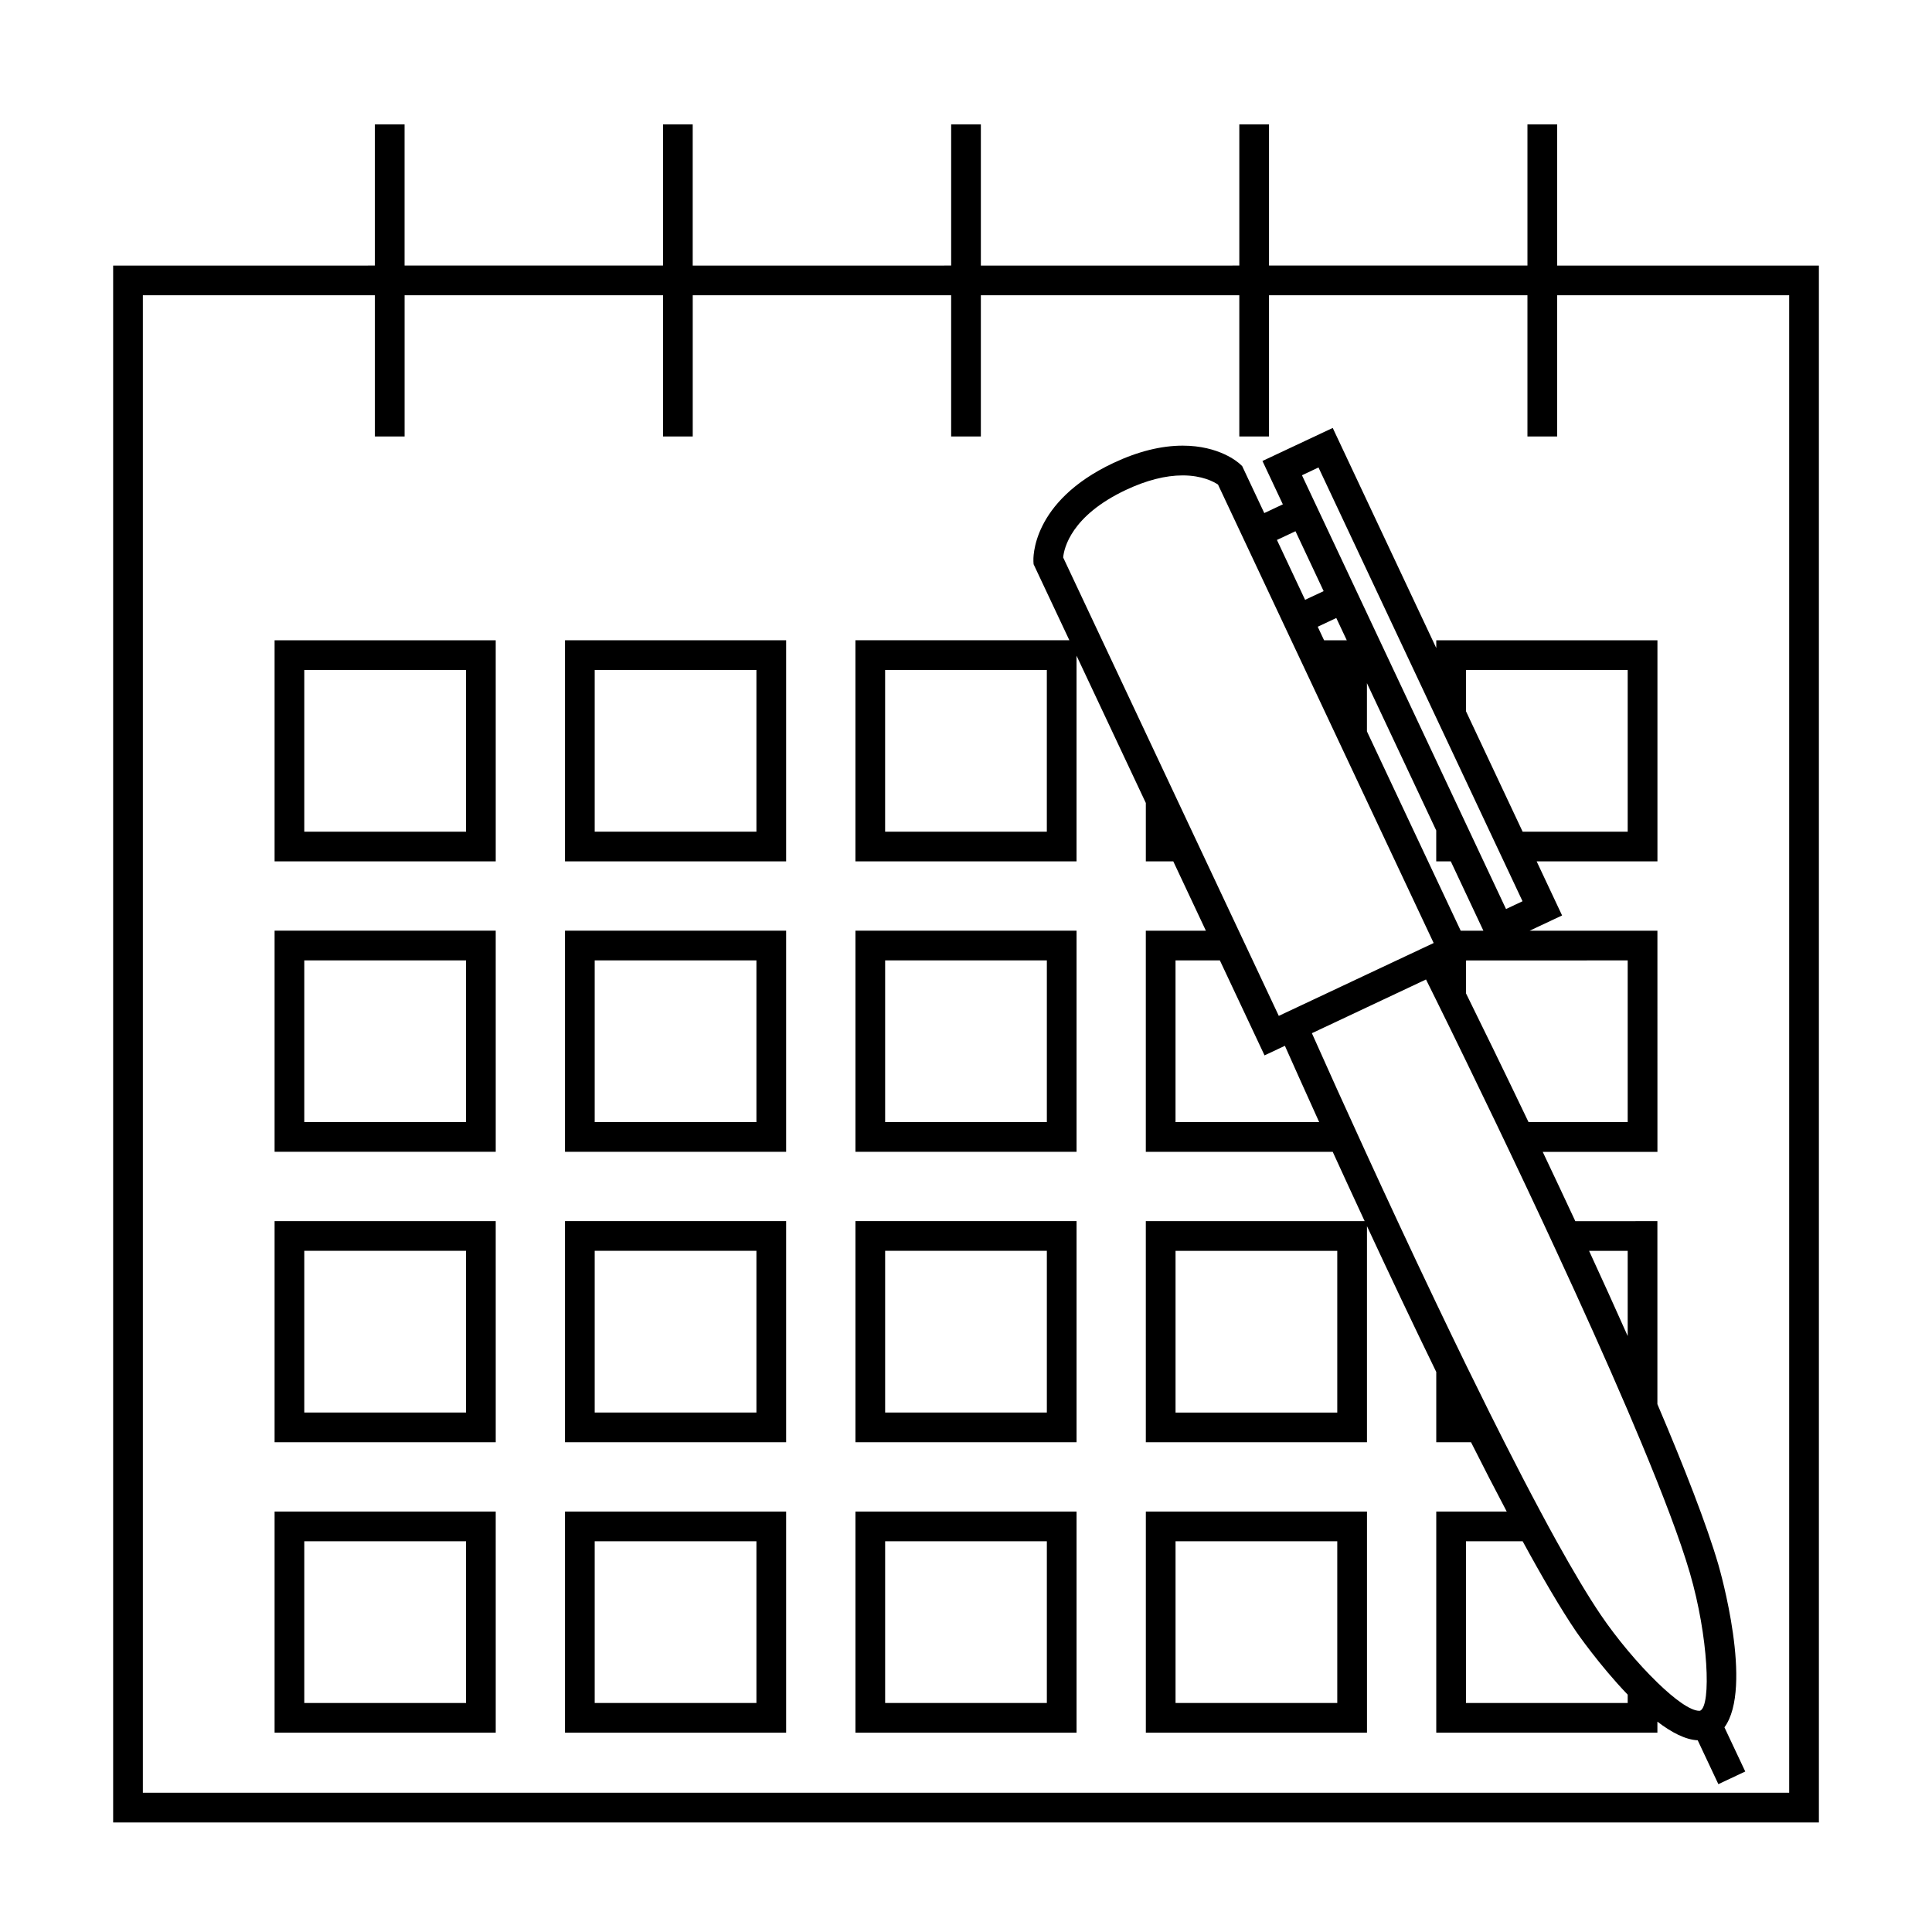
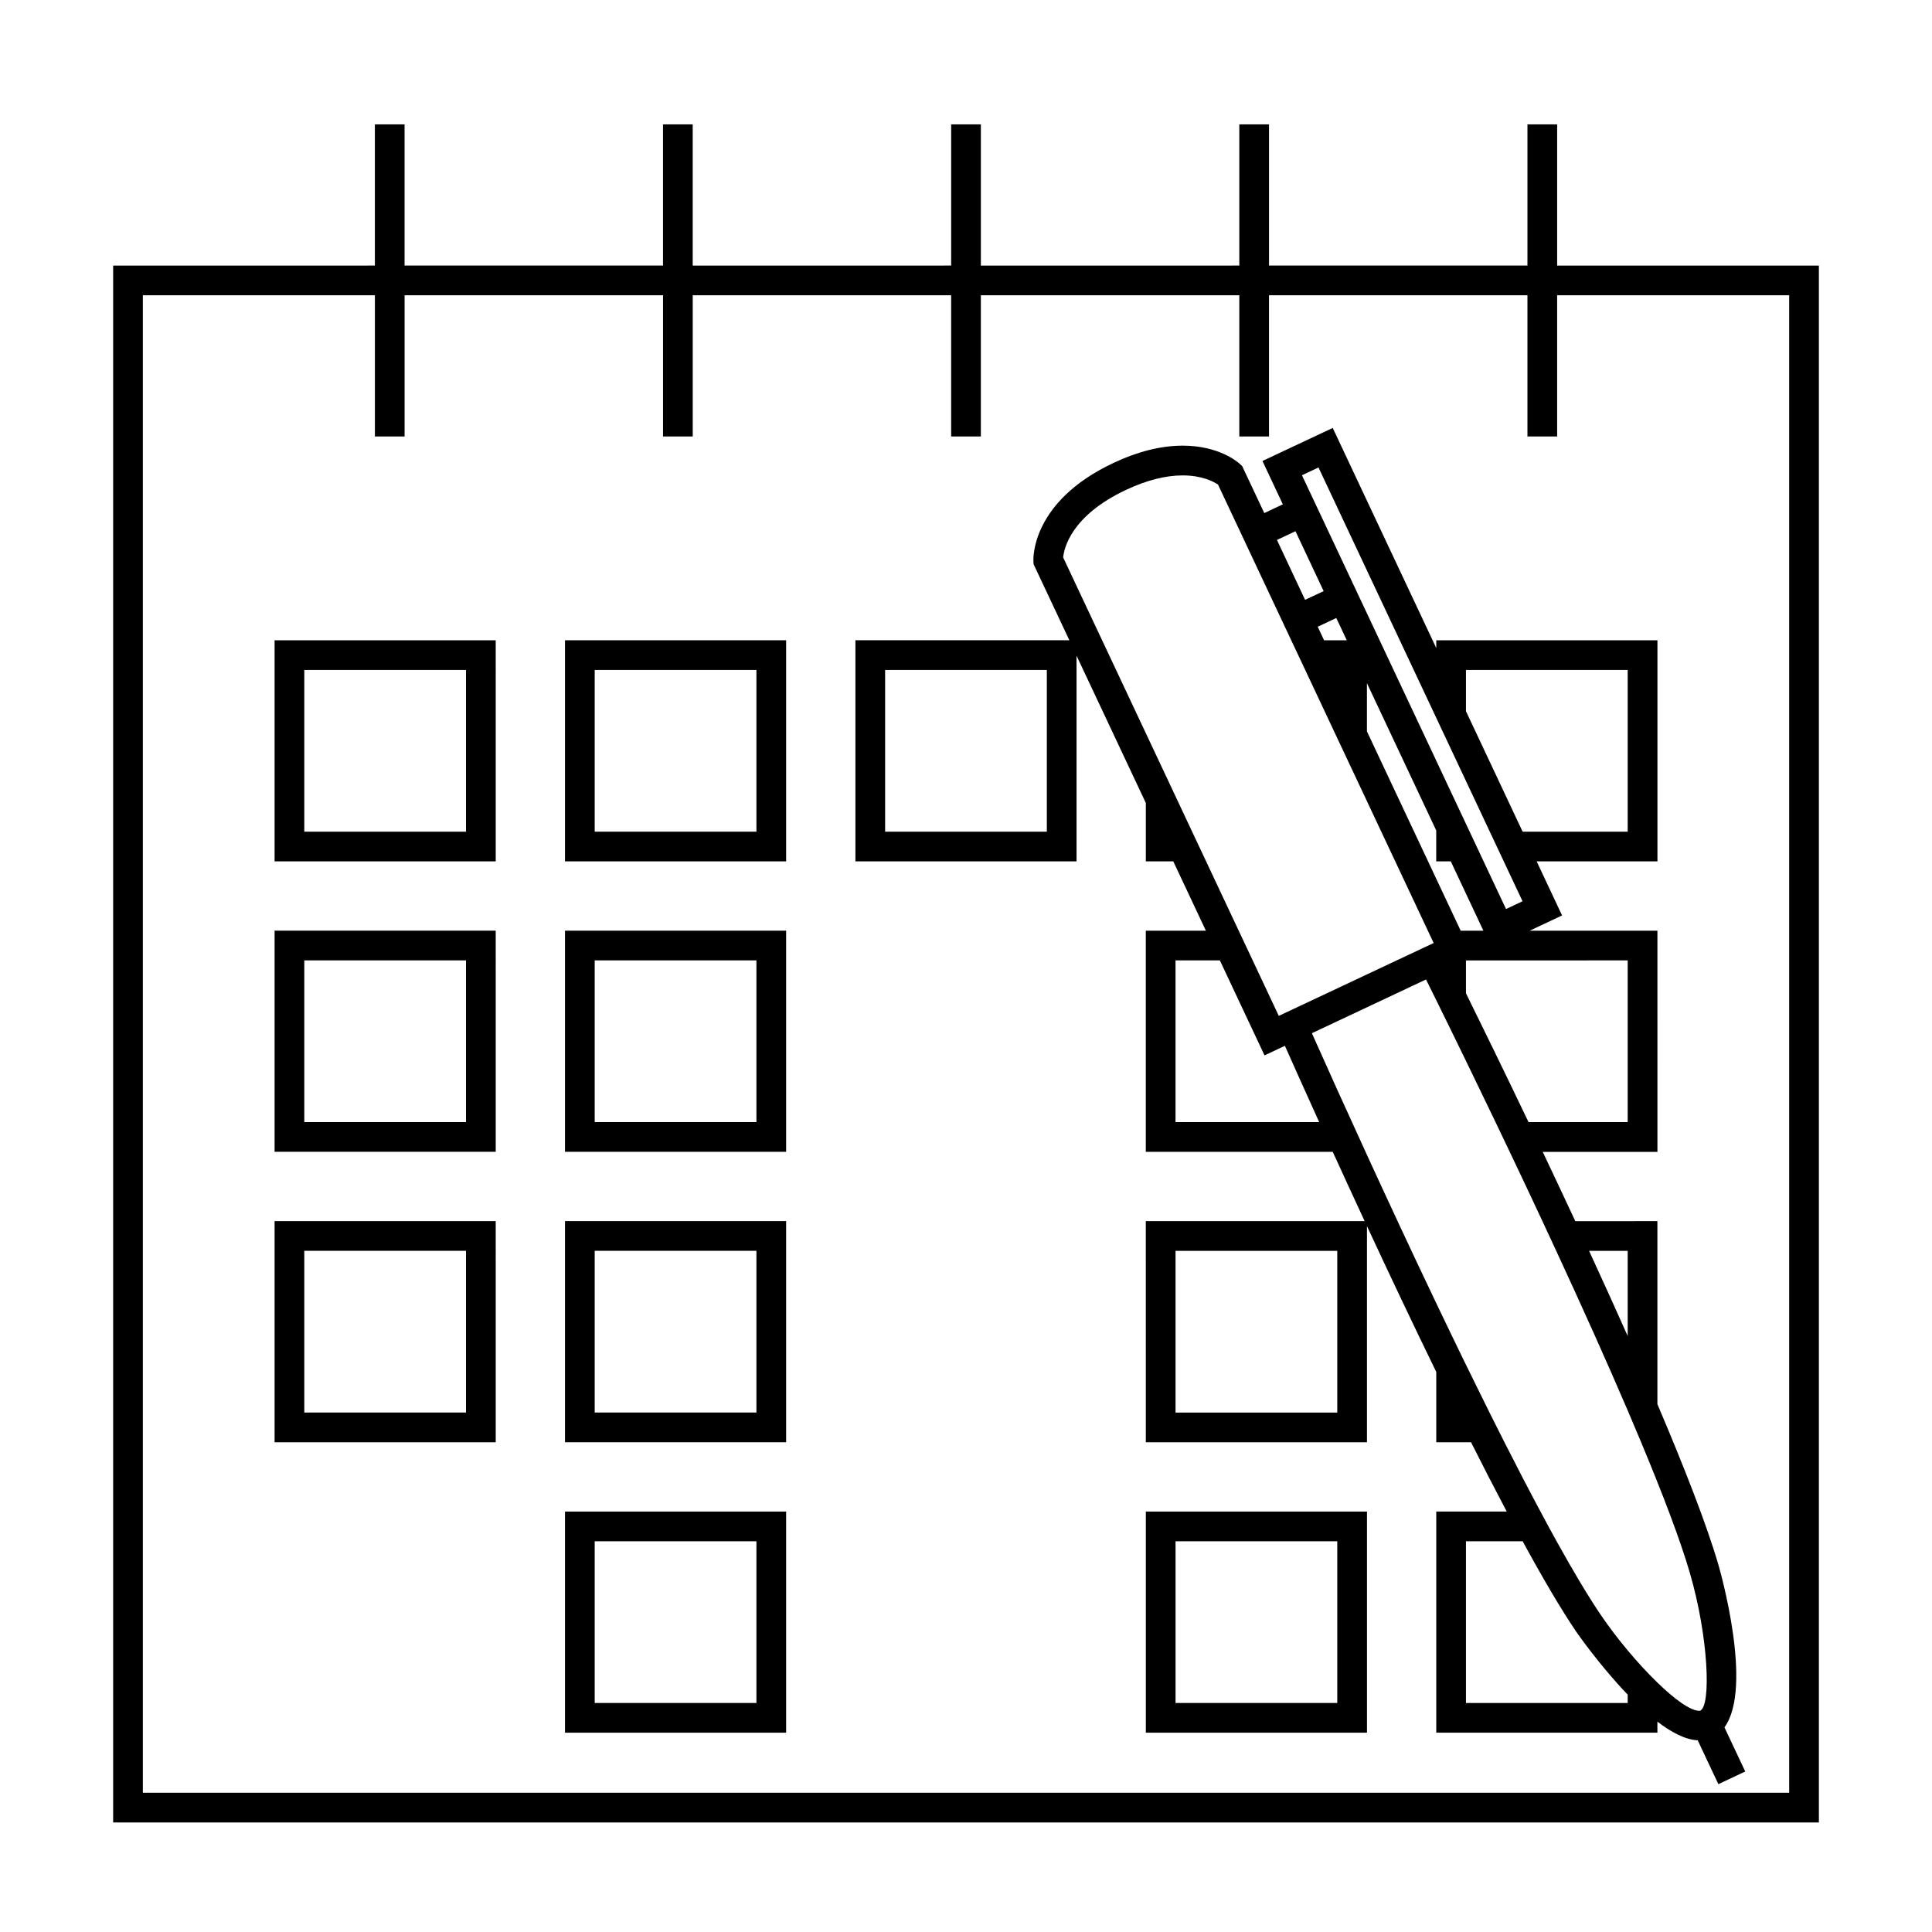
<svg xmlns="http://www.w3.org/2000/svg" fill="#000000" width="800px" height="800px" version="1.1" viewBox="144 144 512 512">
  <g>
    <path d="m626.02 214.38h-69.359v-37.426h-7.871v37.422h-68.488v-37.422h-7.871v37.422l-68.492 0.004v-37.426h-7.871v37.422l-68.492 0.004v-37.426h-7.871v37.422h-68.488v-37.422h-7.871v37.422l-69.359 0.004v412.59h452.04v-412.59zm-7.871 404.72h-436.29v-396.85h61.492v37.418h7.871v-37.418h68.488v37.418h7.871v-37.418h68.484v37.418h7.871v-37.418h68.492v37.418h7.871v-37.418h68.488v37.418h7.871v-37.418h61.492v396.85z" />
    <path d="m216.77 372.27h58.605l-0.004-58.594h-58.602zm7.871-50.723h42.859v42.855h-42.859z" />
    <path d="m293.73 372.27h58.605v-58.594h-58.605zm7.871-50.723h42.859v42.855h-42.859z" />
    <path d="m583.23 313.68h-58.605v2.059l-27.438-58.332-18.625 8.758 5.406 11.492-4.922 2.312-5.852-12.441-0.551-0.52c-0.539-0.504-5.531-4.906-15.219-4.906-5.711 0-11.891 1.543-18.367 4.594-21.867 10.285-21.227 25.438-21.191 26.078l0.047 0.754 9.477 20.141h-56.695v58.598h58.598v-54.508l18.363 39.039v15.477h7.277l8.637 18.367h-15.918v58.598h49.531c2.586 5.664 5.438 11.855 8.461 18.367h-57.992l0.004 58.609h58.605v-57.277c5.684 12.223 11.965 25.504 18.363 38.645v18.629h9.215c3.207 6.375 6.383 12.543 9.461 18.367h-18.676v58.598h58.605v-2.922c3.711 2.84 7.41 4.785 10.684 4.938l5.473 11.625 7.125-3.352-5.516-11.707c7.719-10.539-1.18-41.637-1.605-43.098-3.086-10.578-8.996-25.719-16.164-42.551v-48.496l-21.75 0.008c-2.934-6.293-5.832-12.453-8.637-18.367h30.398l-0.004-58.613h-33.855l8.59-4.039-6.738-14.328h32.008v-58.594zm-161.81 50.723h-42.855v-42.855h42.855zm76.969 153.94h-42.859v-42.859h42.859zm-4.977-250.46 31.211 66.352 7.871 16.734 6.32 13.441 3.707 7.871 4.965 10.559-4.375 2.059-5.934-12.617-3.699-7.871-0.98-2.078-7.871-16.734-25.258-53.691-8.277-17.586-2.059-4.371zm35.062 104.39 8.637 18.367h-6.016l-24.844-52.816v-12.777l18.363 39.035v8.191zm-27.566-58.594h-6.016l-1.684-3.59 4.922-2.312zm-13.59-28.895 4.172 8.871 3.289 6.996-4.918 2.309-7.461-15.871zm-27.387 79.617-4.402-9.363-7.871-16.734-21.91-46.574c0.234-2.434 2.098-11.051 16.652-17.902 5.422-2.551 10.477-3.84 15.016-3.84 5.18 0 8.262 1.684 9.371 2.434l19.406 41.262 3.707 7.871 8.484 18.043 7.871 16.73 17.68 37.582-10.27 4.828-7.406 3.484-7.871 3.707-15.496 7.289-6.91-14.699-3.707-7.871-8.637-18.367zm-4.406 76.965v-42.855h11.75l11.84 25.176 5.394-2.539c1.812 4.062 4.981 11.164 9.086 20.219zm119.83 153.94h-42.859v-42.855h15.023c5.231 9.609 10.082 17.902 14.176 23.938 0.109 0.156 6.141 8.891 13.66 16.711zm0-119.82v22.578c-3.328-7.477-6.773-15.074-10.234-22.578zm-18.945 0c6.566 14.176 13.156 28.773 18.945 42.293 1.227 2.871 2.414 5.68 3.562 8.434 5.727 13.73 10.371 25.895 12.922 34.652 4.894 16.793 5.703 35.09 2.734 36.484-0.02 0.012-0.102 0.031-0.242 0.031-2.363 0-6.527-3.043-11.098-7.473-2.578-2.5-5.281-5.426-7.871-8.527-2.578-3.082-5.039-6.309-7.137-9.41-3.406-5.027-7.383-11.719-11.707-19.516-1.391-2.508-2.824-5.152-4.273-7.871-3.086-5.762-6.281-11.922-9.547-18.367-1.312-2.586-2.629-5.215-3.957-7.871-2.074-4.16-4.156-8.387-6.234-12.641-2.648-5.434-5.285-10.895-7.871-16.316-6.824-14.289-13.289-28.215-18.75-40.137-2.781-6.066-5.316-11.629-7.484-16.426-2.996-6.629-5.328-11.836-6.738-15.016l6.738-3.168 7.871-3.707 11.781-5.547 3.852-1.816c0.707 1.426 1.645 3.312 2.731 5.516 2.062 4.184 4.75 9.656 7.871 16.086 2.387 4.918 5.016 10.348 7.824 16.199 1.219 2.551 2.481 5.191 3.758 7.871 2.801 5.883 5.715 12.043 8.664 18.367 1.211 2.613 2.43 5.231 3.656 7.875zm18.945-76.969v42.855h-26.277c-6.707-14.012-12.594-26.062-16.582-34.145v-8.641l0.137-0.066zm0-34.109h-27.84l-15.02-31.934v-10.922h42.859z" />
    <path d="m216.77 449.24h58.605l-0.004-58.602h-58.602zm7.871-50.73h42.859v42.855h-42.859z" />
    <path d="m293.73 449.24h58.605v-58.602h-58.605zm7.871-50.73h42.859v42.855h-42.859z" />
-     <path d="m370.7 449.24h58.598v-58.602h-58.598zm7.871-50.73h42.855v42.855h-42.855z" />
    <path d="m216.77 526.21h58.605l-0.004-58.605h-58.602zm7.871-50.734h42.859v42.859h-42.859z" />
    <path d="m293.73 526.21h58.605v-58.605h-58.605zm7.871-50.734h42.859v42.859h-42.859z" />
-     <path d="m370.7 526.21h58.598v-58.605h-58.598zm7.871-50.734h42.855v42.859h-42.855z" />
-     <path d="m216.77 603.18h58.605l-0.004-58.602h-58.602zm7.871-50.727h42.859v42.855h-42.859z" />
    <path d="m293.73 603.18h58.605v-58.602h-58.605zm7.871-50.727h42.859v42.855h-42.859z" />
-     <path d="m370.7 603.18h58.598v-58.602h-58.598zm7.871-50.727h42.855v42.855h-42.855z" />
    <path d="m447.66 603.18h58.605v-58.602h-58.605zm7.871-50.727h42.859v42.855h-42.859z" />
  </g>
</svg>